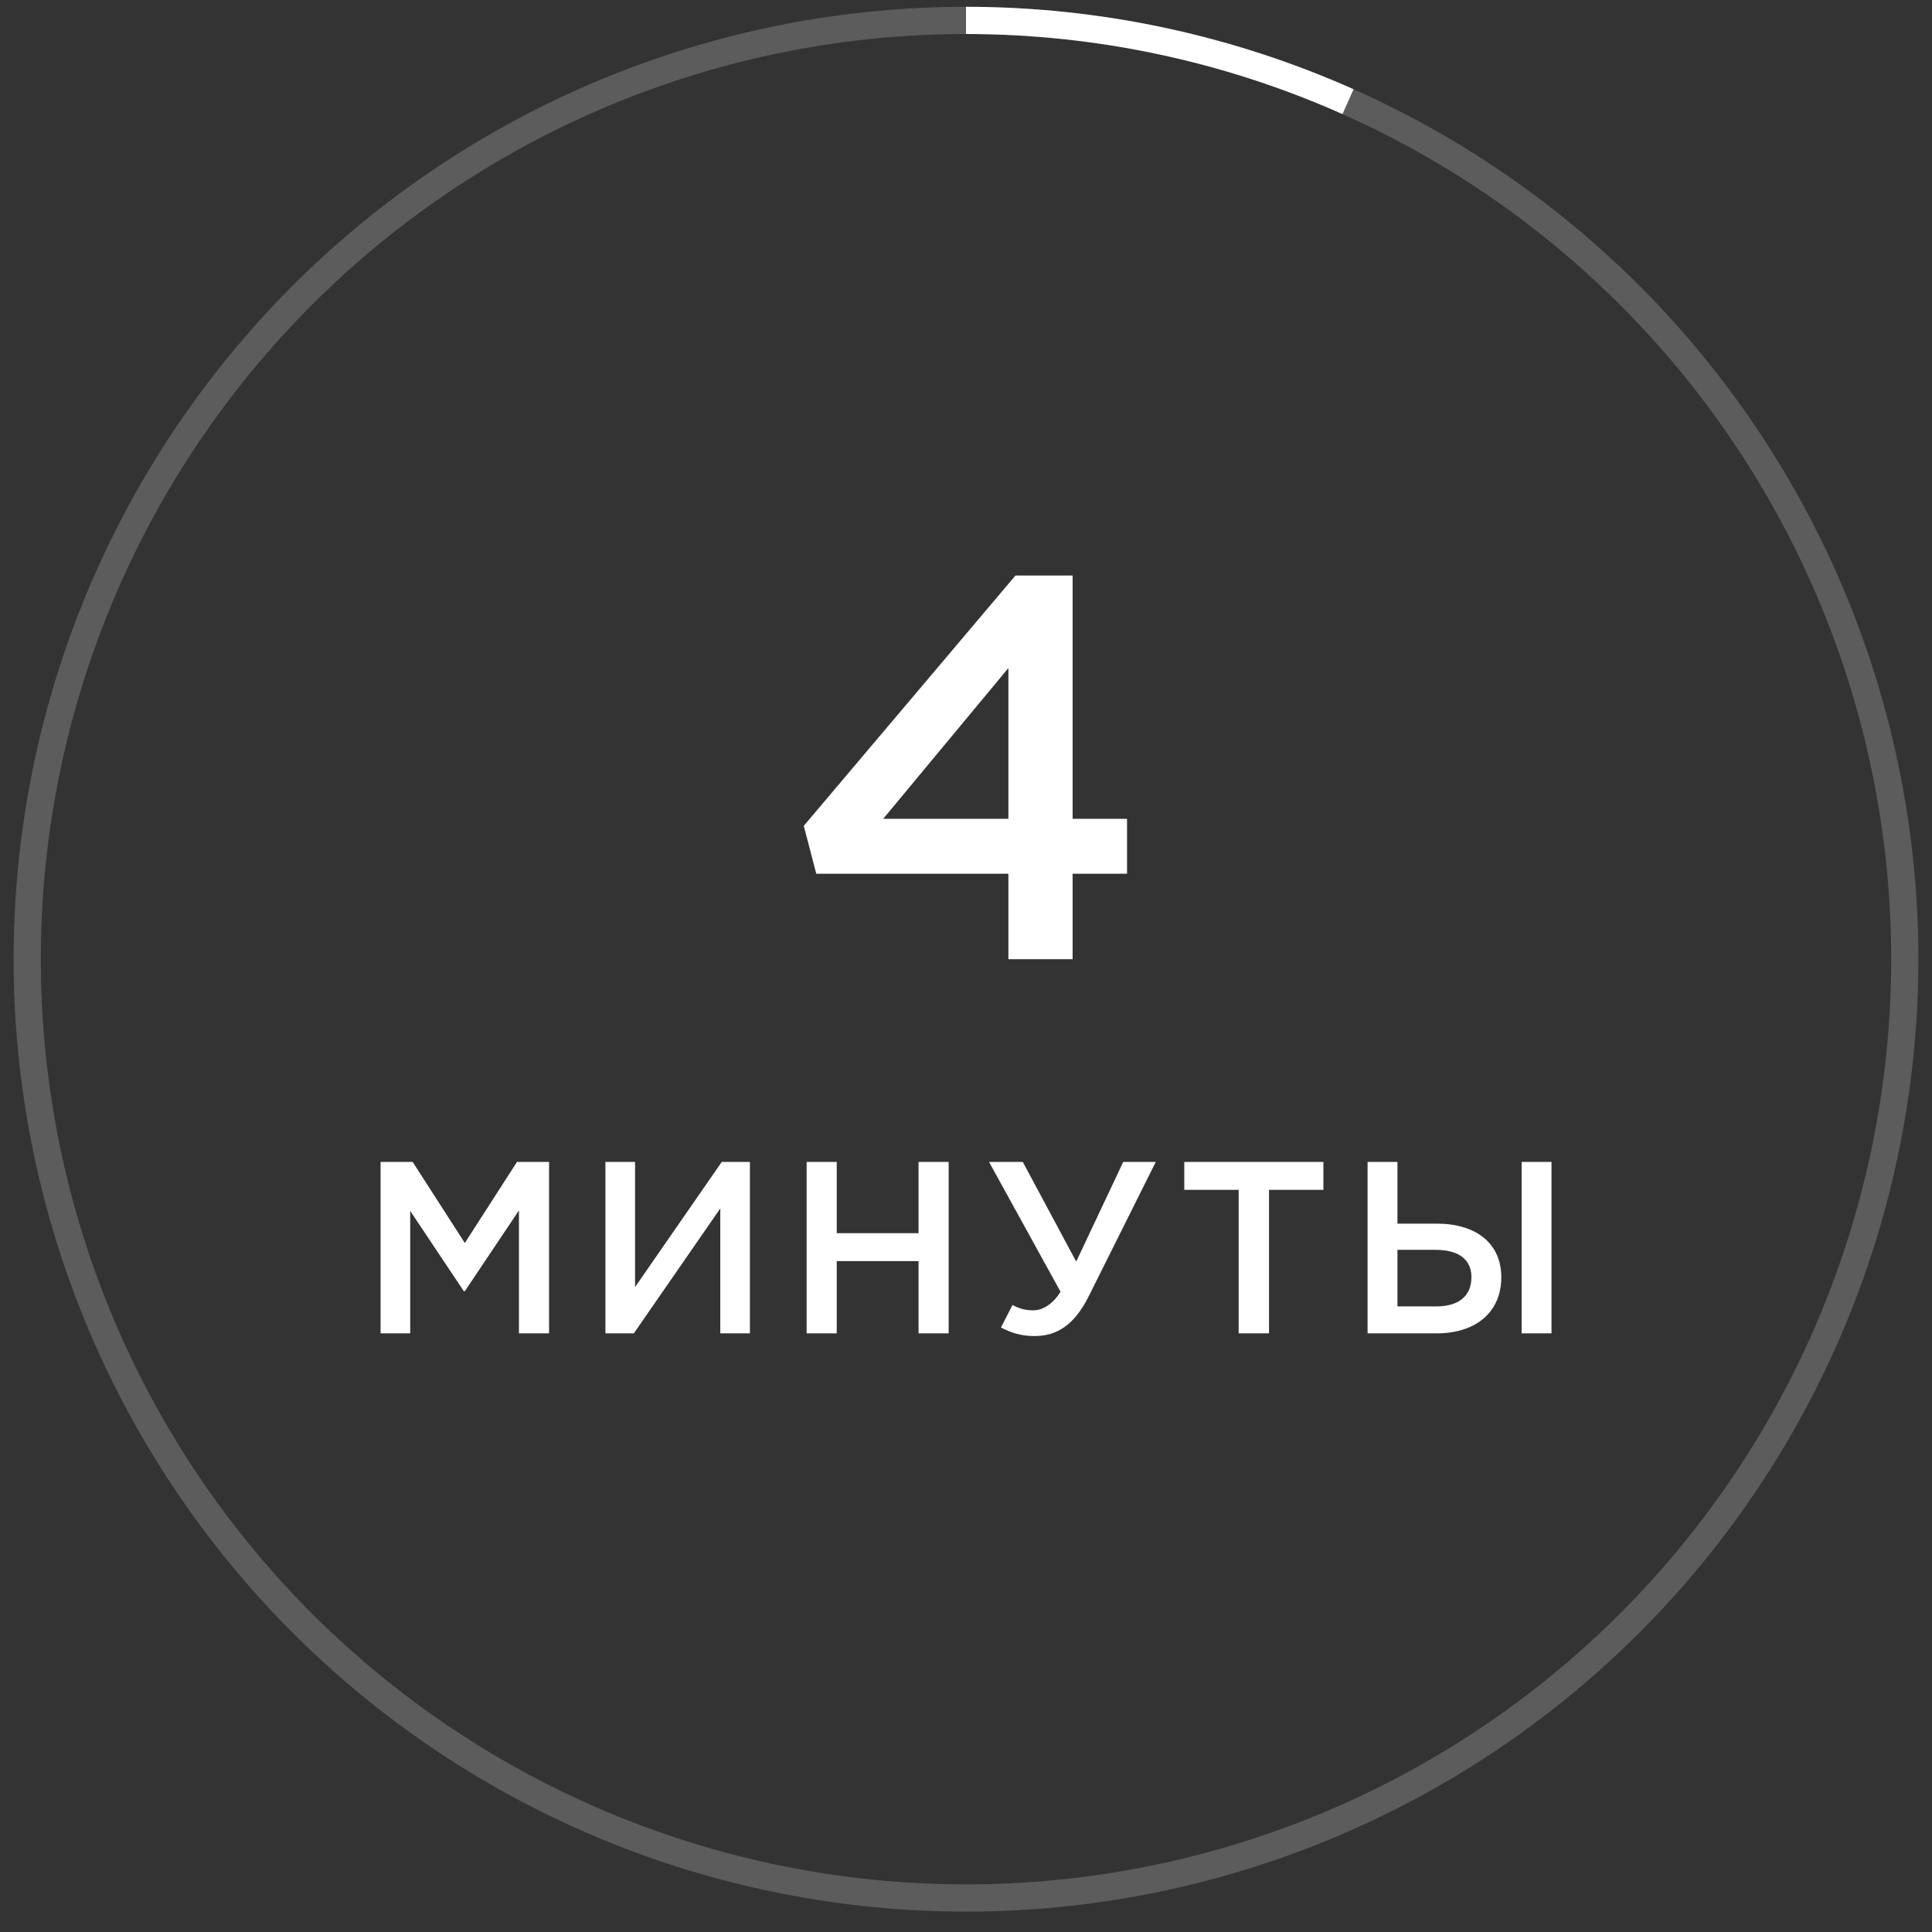
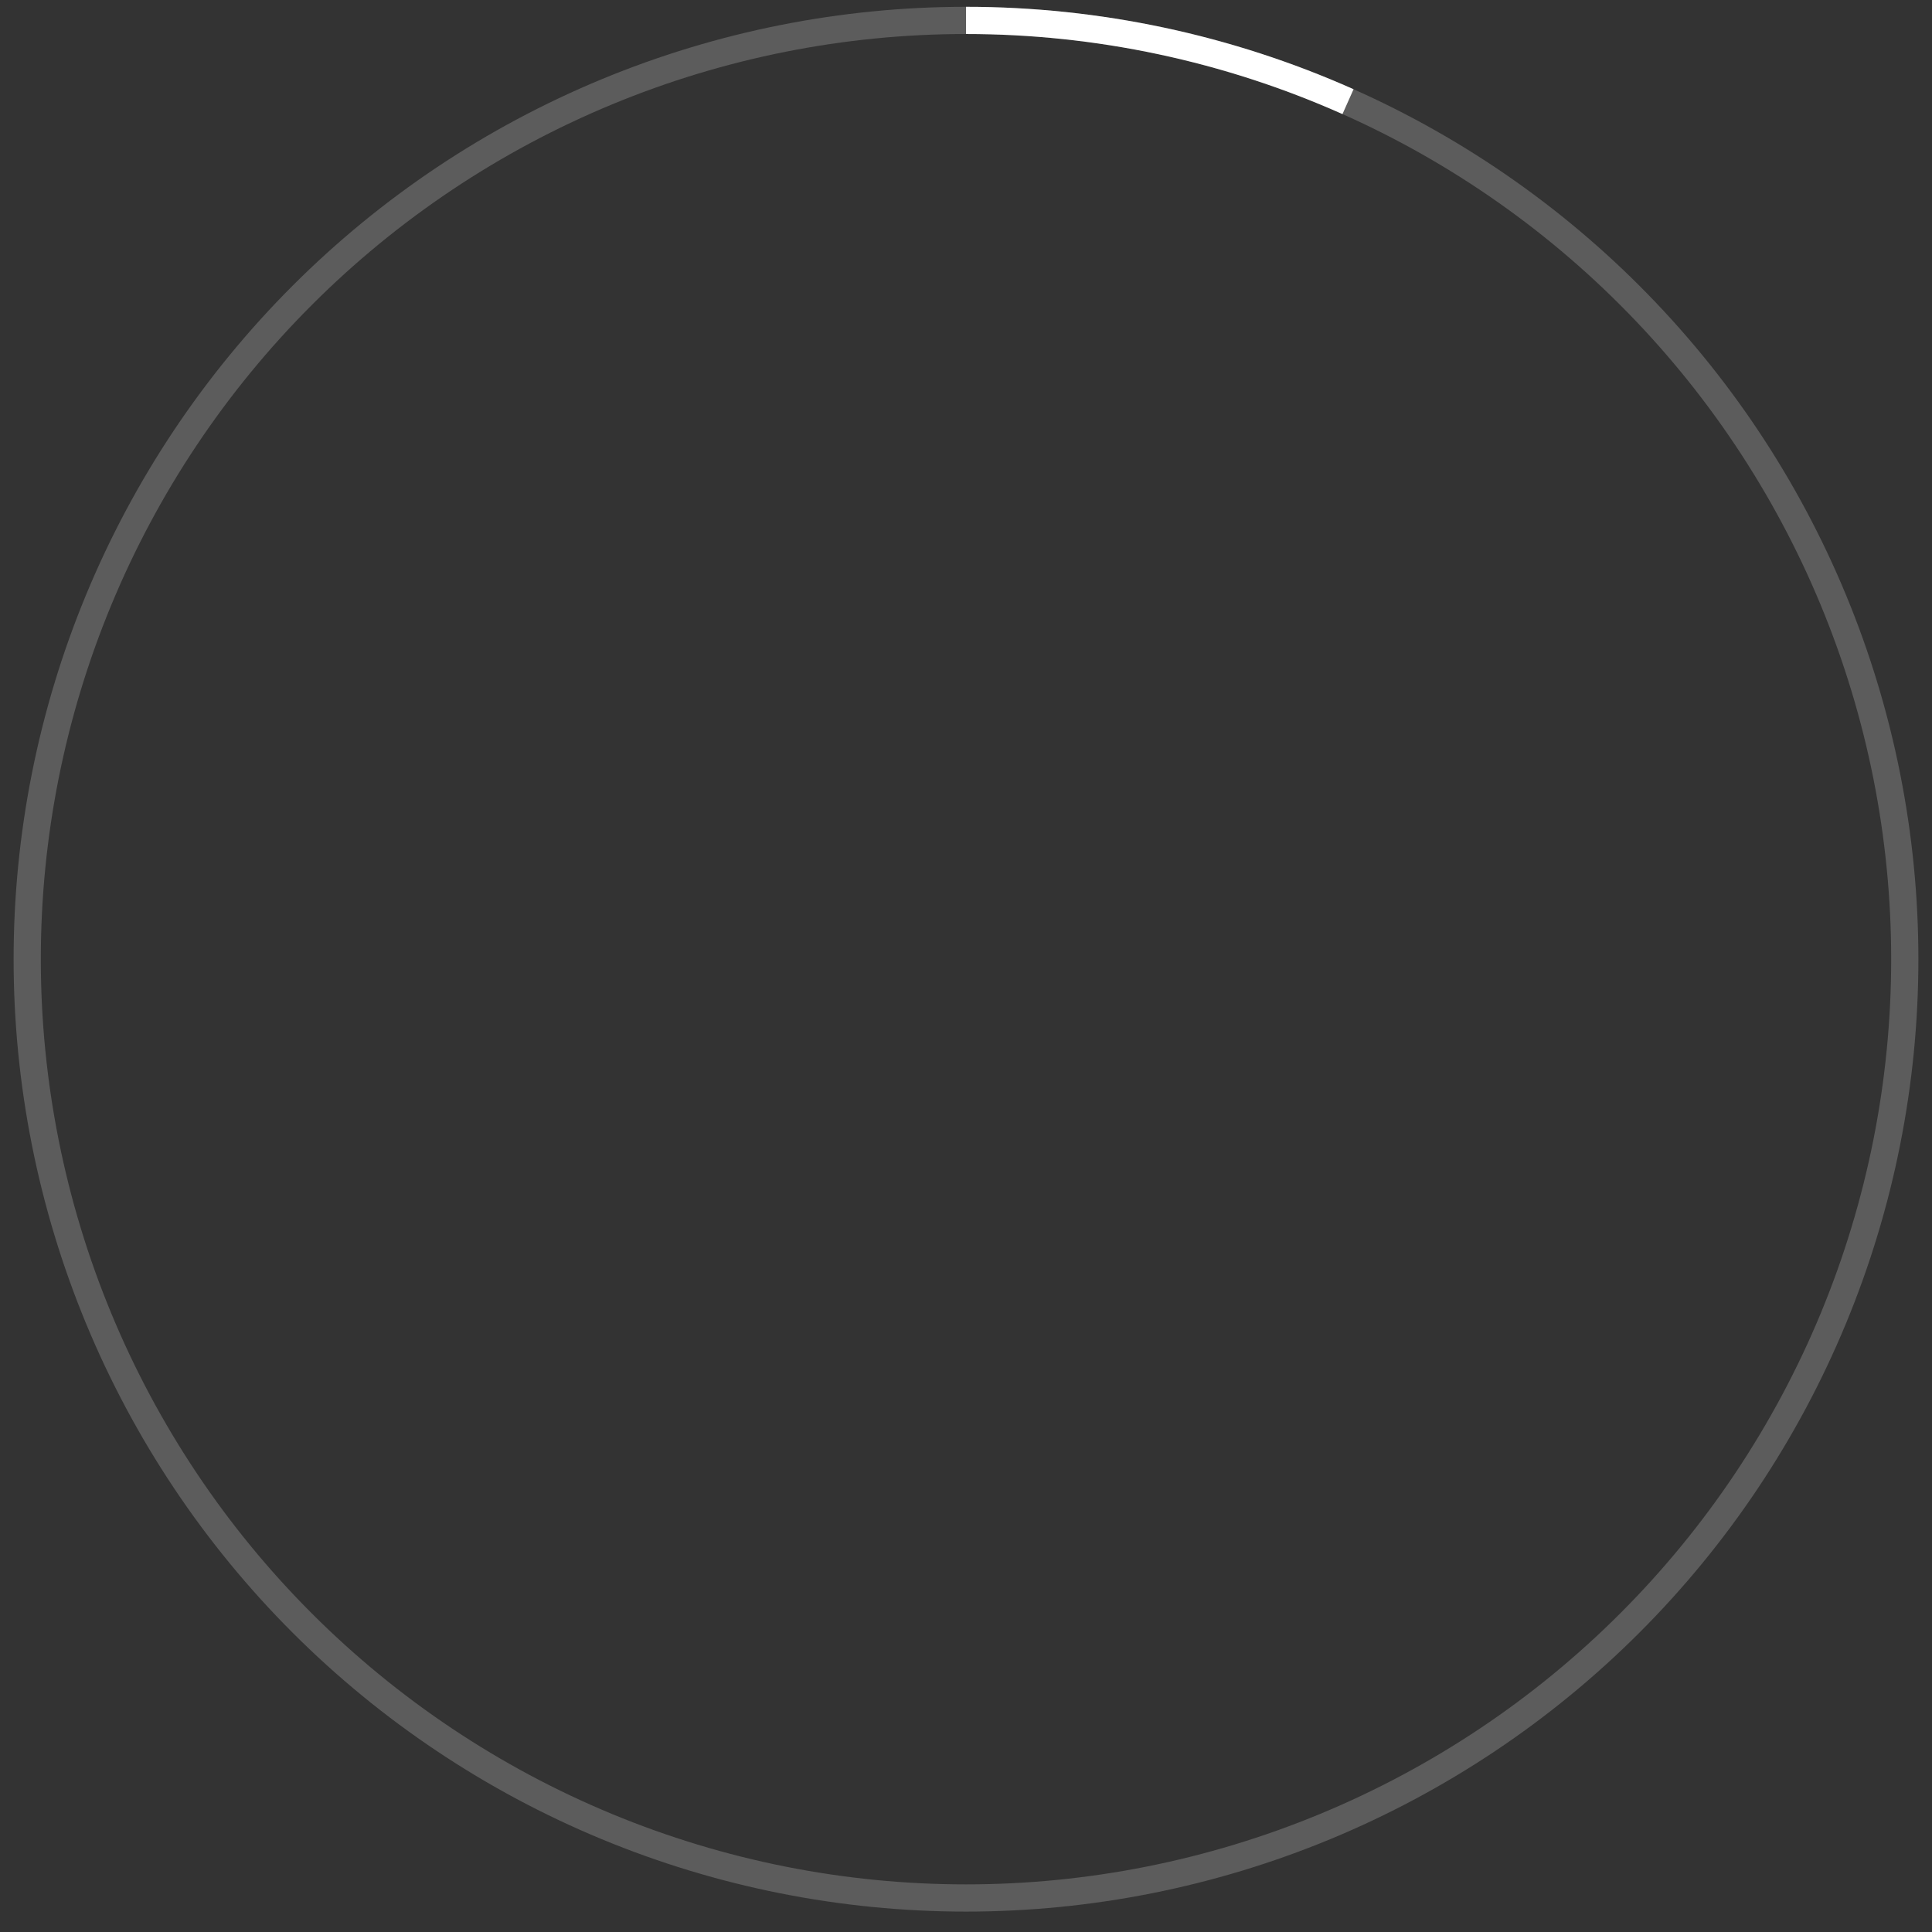
<svg xmlns="http://www.w3.org/2000/svg" width="71" height="71" viewBox="0 0 71 71" fill="none">
  <rect x="0" y="0" width="71" height="71" fill="#333333" stroke="none" />
  <path d="M35.5 0.75C40.337 0.75 45.12 1.767 49.539 3.736" stroke="white" />
  <path opacity="0.2" d="M70 35.25C70 39.781 69.108 44.267 67.374 48.453C65.64 52.638 63.099 56.442 59.895 59.645C56.692 62.849 52.888 65.39 48.703 67.124C44.517 68.858 40.031 69.75 35.5 69.75C30.969 69.75 26.483 68.858 22.297 67.124C18.112 65.39 14.308 62.849 11.105 59.645C7.901 56.442 5.36 52.638 3.626 48.453C1.892 44.267 1 39.781 1 35.25C1 30.719 1.892 26.233 3.626 22.047C5.36 17.862 7.901 14.058 11.105 10.855C14.308 7.651 18.112 5.11 22.297 3.376C26.483 1.642 30.969 0.75 35.5 0.75C40.031 0.75 44.517 1.642 48.703 3.376C52.888 5.11 56.692 7.651 59.895 10.855C63.099 14.058 65.64 17.862 67.374 22.047C69.108 26.233 70 30.719 70 35.25L70 35.25Z" stroke="white" />
-   <path d="M13.986 49L13.986 42.7H15.165L17.082 45.679L18.999 42.7H20.178V49H19.071V44.482L17.082 47.452H17.046L15.075 44.5V49H13.986ZM22.249 49V42.7H23.338V47.299L26.524 42.7H27.559V49H26.47V44.41L23.293 49H22.249ZM29.643 49V42.7H30.75V45.319H33.756V42.7H34.863V49H33.756V46.345H30.75V49H29.643ZM38.02 49.099C37.533 49.099 37.156 48.982 36.786 48.784L37.209 47.956C37.462 48.1 37.705 48.154 37.983 48.154C38.263 48.154 38.658 47.983 38.974 47.47L36.346 42.7H37.587L39.55 46.363L41.278 42.7H42.474L40.017 47.623C39.486 48.694 38.839 49.099 38.02 49.099ZM45.52 49V43.726H43.522V42.7H48.634V43.726H46.636V49H45.52ZM50.258 49V42.7H51.356V44.968H52.805C54.218 44.968 55.172 45.67 55.172 46.939C55.172 48.208 54.254 49 52.796 49H50.258ZM51.356 48.01H52.778C53.597 48.01 54.074 47.641 54.074 46.93C54.074 46.282 53.597 45.931 52.76 45.931H51.356V48.01ZM55.919 49V42.7H57.017V49H55.919Z" fill="white" />
-   <path d="M37.058 35.25V32.11H29.998L29.538 30.35L37.318 21.15H39.418V30.09H41.418V32.11H39.418V35.25H37.058ZM32.458 30.09H37.058V24.55L32.458 30.09Z" fill="white" />
</svg>